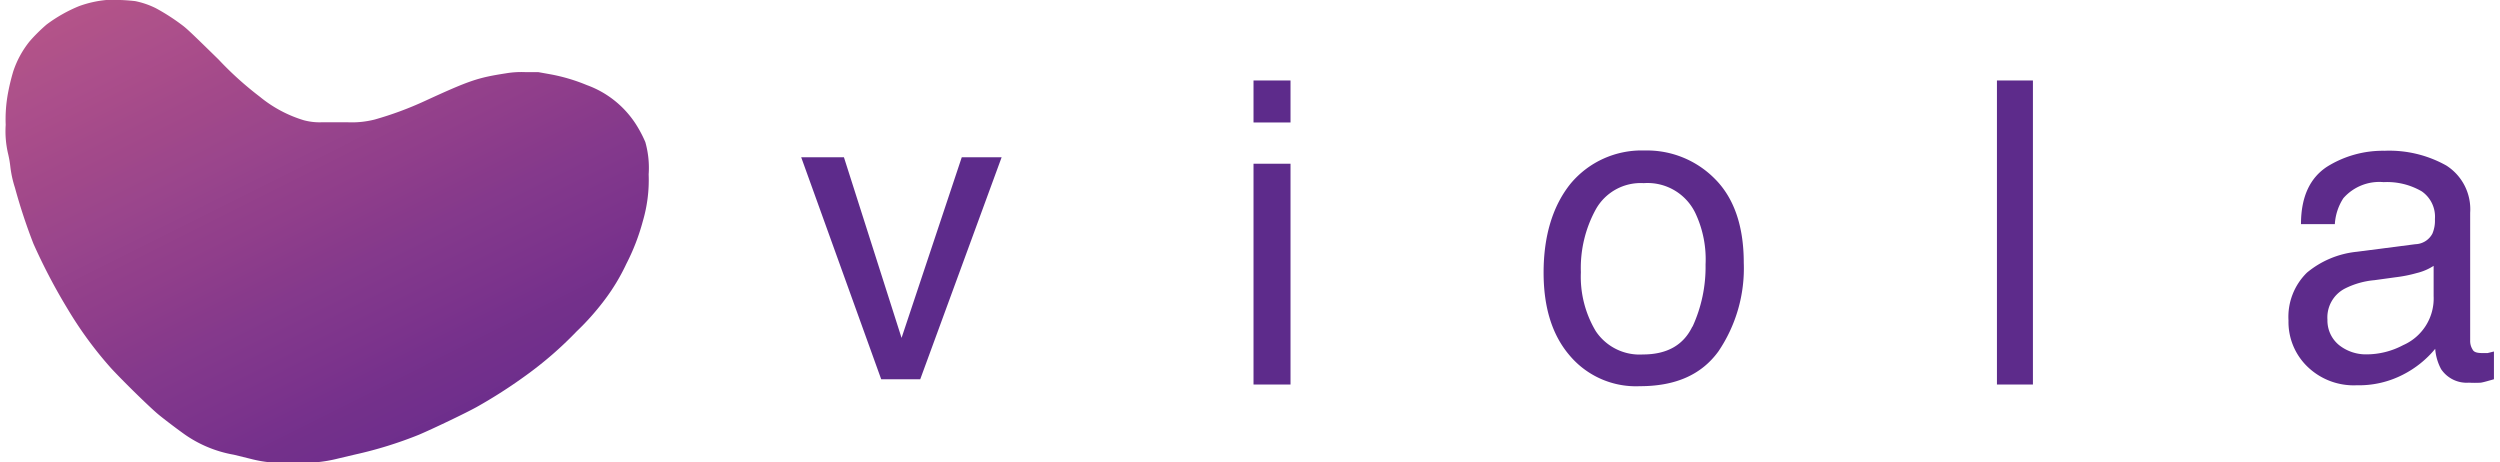
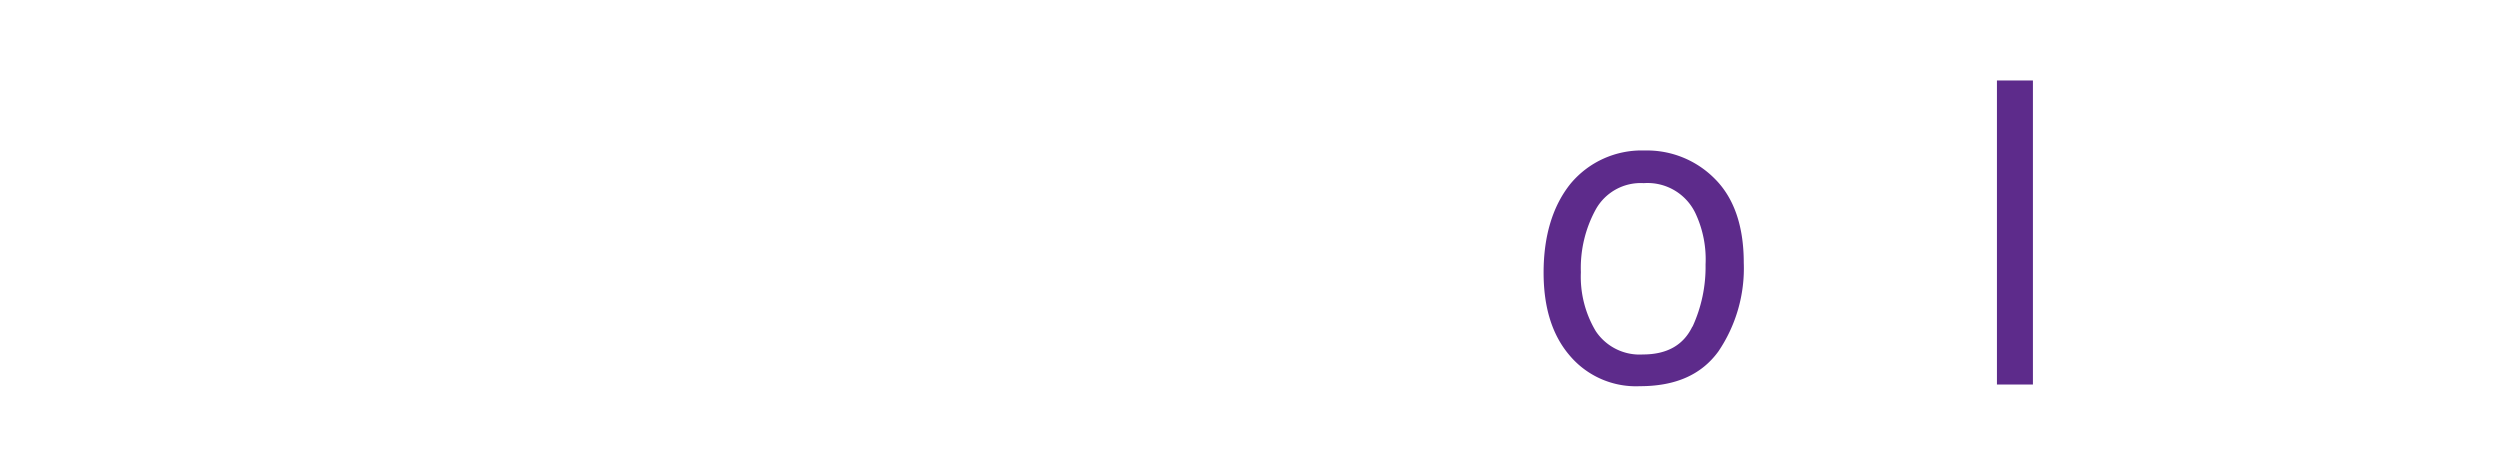
<svg xmlns="http://www.w3.org/2000/svg" viewBox="0 0 269.04 50" width="200" height="37">
  <defs>
    <style>.cls-1{fill:#5d2b8b;}.cls-2{fill:url(#名称未設定グラデーション_2);}</style>
    <linearGradient id="名称未設定グラデーション_2" x1="52.3" y1="53.21" x2="20.96" y2="-9.34" gradientUnits="userSpaceOnUse">
      <stop offset="0" stop-color="#60278a" />
      <stop offset="0.04" stop-color="#632b8b" />
      <stop offset="0.08" stop-color="#682c8b" />
      <stop offset="0.12" stop-color="#6c2e8c" />
      <stop offset="0.16" stop-color="#712f8c" />
      <stop offset="0.2" stop-color="#73308b" />
      <stop offset="0.24" stop-color="#77318c" />
      <stop offset="0.28" stop-color="#7b338c" />
      <stop offset="0.32" stop-color="#7e358c" />
      <stop offset="0.36" stop-color="#81378c" />
      <stop offset="0.4" stop-color="#84398c" />
      <stop offset="0.44" stop-color="#883a8b" />
      <stop offset="0.48" stop-color="#8c3c8b" />
      <stop offset="0.52" stop-color="#903e8b" />
      <stop offset="0.56" stop-color="#93408b" />
      <stop offset="0.6" stop-color="#96438c" />
      <stop offset="0.64" stop-color="#9a458c" />
      <stop offset="0.68" stop-color="#9d478b" />
      <stop offset="0.72" stop-color="#a1488a" />
      <stop offset="0.76" stop-color="#a44a8a" />
      <stop offset="0.8" stop-color="#a84c8a" />
      <stop offset="0.84" stop-color="#ab4e8b" />
      <stop offset="0.88" stop-color="#ad518a" />
      <stop offset="0.92" stop-color="#b15289" />
      <stop offset="0.96" stop-color="#b4548a" />
      <stop offset="1" stop-color="#b8578a" />
    </linearGradient>
  </defs>
  <title>アセット 1</title>
  <g id="レイヤー_2" data-name="レイヤー 2">
    <g id="レイヤー_2-2" data-name="レイヤー 2">
-       <path class="cls-1" d="M90.62,17l6.23,19.53L103.36,17h4.31l-8.8,24H94.65L86,17Z" />
-       <path class="cls-1" d="M134.9,8.7h4v4.54h-4Zm0,9h4V41.57h-4Z" />
      <path class="cls-1" d="M184.78,19.34c2.06,2.06,3.12,5.09,3.12,9.07A16,16,0,0,1,185.15,38c-1.84,2.52-4.63,3.75-8.48,3.75a9.37,9.37,0,0,1-7.61-3.34c-1.88-2.2-2.8-5.18-2.8-8.94,0-4,1-7.24,2.93-9.63a10,10,0,0,1,8-3.57A10.3,10.3,0,0,1,184.78,19.34Zm-2.43,16a15.47,15.47,0,0,0,1.42-6.74,11.71,11.71,0,0,0-1.05-5.45,5.73,5.73,0,0,0-5.64-3.35,5.55,5.55,0,0,0-5.18,2.84,13.18,13.18,0,0,0-1.61,6.79,11.46,11.46,0,0,0,1.61,6.37A5.69,5.69,0,0,0,177,38.32C179.6,38.32,181.39,37.31,182.35,35.29Z" />
      <path class="cls-1" d="M215.27,8.7h3.89V41.57h-3.89Z" />
-       <path class="cls-1" d="M260.51,26.4a2.15,2.15,0,0,0,1.84-1.15,3.58,3.58,0,0,0,.27-1.56,3.33,3.33,0,0,0-1.42-3,7.44,7.44,0,0,0-4.13-1,5.17,5.17,0,0,0-4.35,1.74,5.75,5.75,0,0,0-.92,2.8h-3.66c0-3,1-5,2.79-6.19a11.37,11.37,0,0,1,6.24-1.74,12.61,12.61,0,0,1,6.69,1.6A5.6,5.6,0,0,1,266.43,23V36.8a1.75,1.75,0,0,0,.27,1c.14.28.5.37,1.06.37h.55L269,38v3c-.64.18-1.1.32-1.42.37a11.59,11.59,0,0,1-1.29,0,3.33,3.33,0,0,1-3-1.46,5.46,5.46,0,0,1-.64-2.2,10.92,10.92,0,0,1-3.48,2.79,10.38,10.38,0,0,1-5,1.15,7.18,7.18,0,0,1-5.32-2,6.71,6.71,0,0,1-2.06-5,6.69,6.69,0,0,1,2-5.18,10,10,0,0,1,5.37-2.25Zm-8.25,10.91a4.66,4.66,0,0,0,2.93,1,8.46,8.46,0,0,0,4-1A5.51,5.51,0,0,0,262.48,32V28.74a5.86,5.86,0,0,1-1.83.78,14.69,14.69,0,0,1-2.25.45l-2.33.32a8.78,8.78,0,0,0-3.21.92A3.51,3.51,0,0,0,251,34.56,3.43,3.43,0,0,0,252.26,37.31Z" />
-       <path class="cls-2" d="M10.87,0A11.81,11.81,0,0,0,7.94.66a15.86,15.86,0,0,0-3.53,2A18.64,18.64,0,0,0,2.62,4.43,10.35,10.35,0,0,0,.81,7.74a23.36,23.36,0,0,0-.56,2.32A15.53,15.53,0,0,0,0,13.5a10.67,10.67,0,0,0,.27,3.17A10.76,10.76,0,0,1,.5,18,11.85,11.85,0,0,0,1,20.29a60.64,60.64,0,0,0,2,6.06,63.19,63.19,0,0,0,3.72,7.09,41.55,41.55,0,0,0,4.66,6.35c1.28,1.39,4.15,4.2,5.11,5,.45.38,1.8,1.41,2.51,1.92a13.22,13.22,0,0,0,5.67,2.45l1.79.44a13.56,13.56,0,0,0,4.58.4,15.37,15.37,0,0,0,4.9-.43l1.82-.43A43.73,43.73,0,0,0,44.67,47c1.57-.67,5-2.31,6.25-3a54.32,54.32,0,0,0,5.29-3.39,40,40,0,0,0,5.51-4.78,27.55,27.55,0,0,0,2.94-3.29,21.75,21.75,0,0,0,2.43-4,23.16,23.16,0,0,0,1.79-4.63,15.76,15.76,0,0,0,.63-5.06,10.24,10.24,0,0,0-.36-3.49,13.45,13.45,0,0,0-1-1.9,10.59,10.59,0,0,0-5.32-4.26A19.47,19.47,0,0,0,58.71,8l-1.12-.2H56.23a10.08,10.08,0,0,0-2.11.12c-3.09.48-3.92.75-8.81,3a36.81,36.81,0,0,1-5.41,2,10,10,0,0,1-2.9.3c-.81,0-2.1,0-2.86,0A6.61,6.61,0,0,1,32.23,13a13.74,13.74,0,0,1-4.74-2.53A36.2,36.2,0,0,1,23,6.42c-2.63-2.57-3.24-3.16-3.76-3.58a22.39,22.39,0,0,0-3-1.95A9,9,0,0,0,14,.12,21,21,0,0,0,10.87,0" />
    </g>
  </g>
</svg>